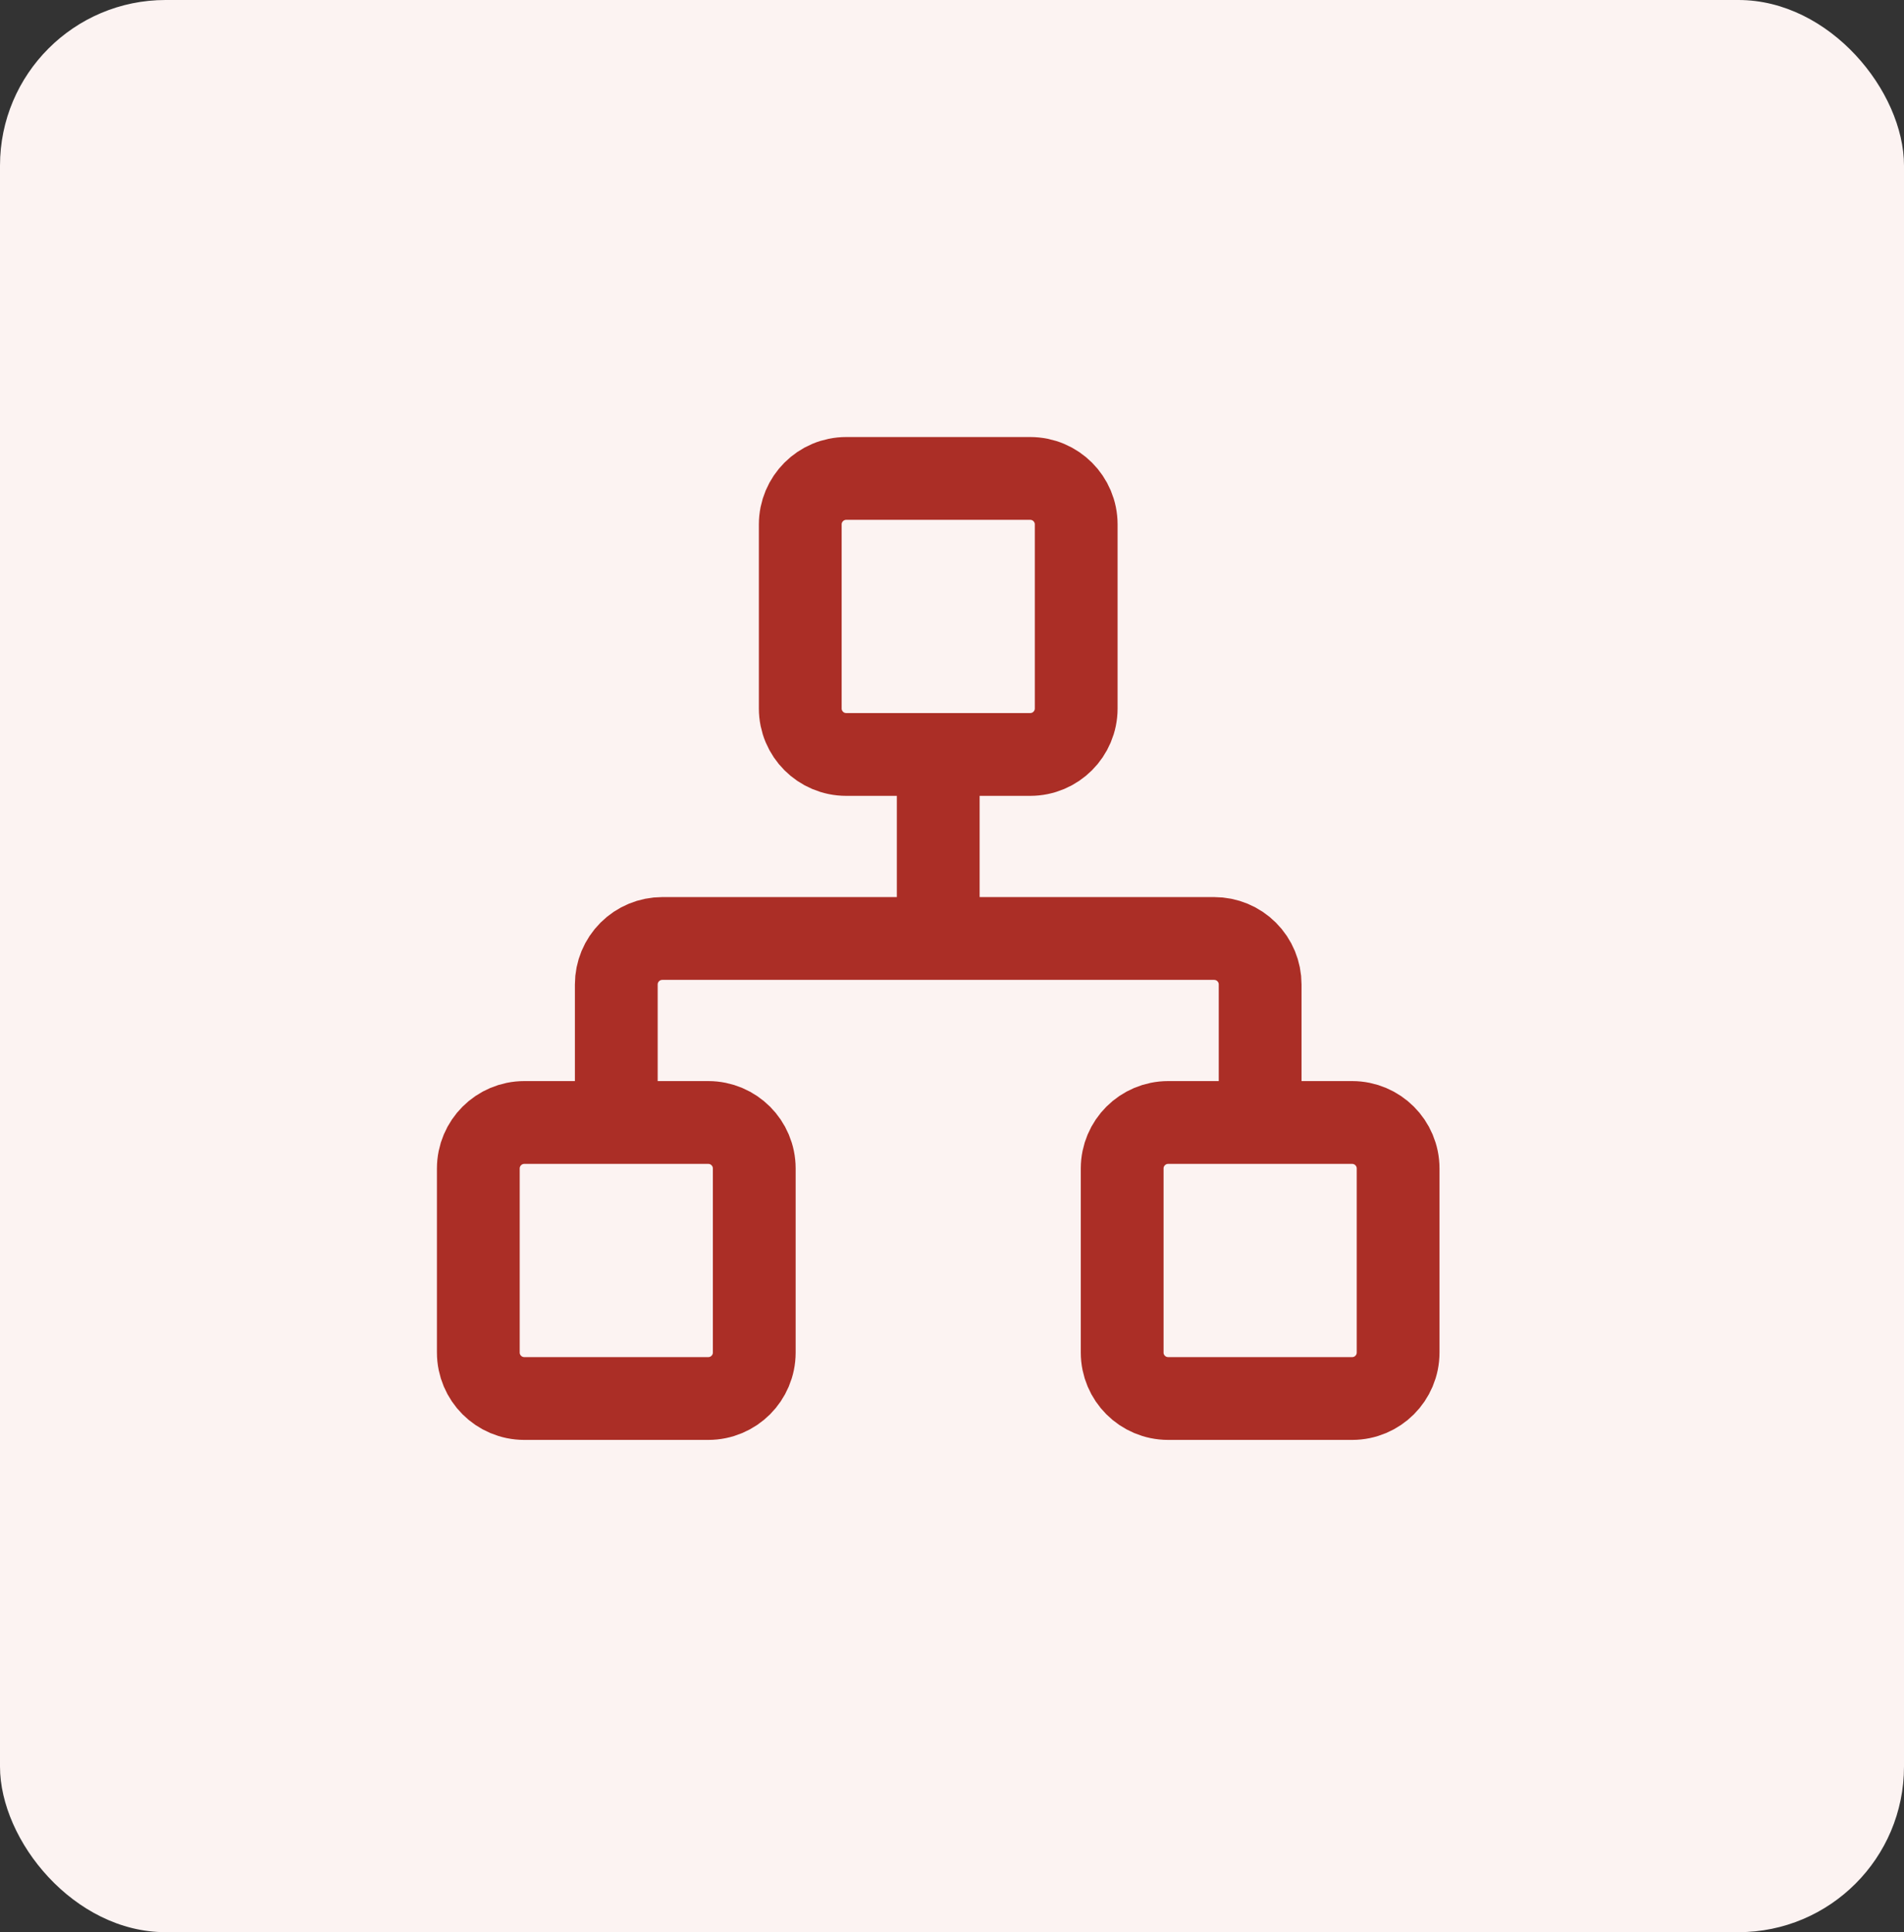
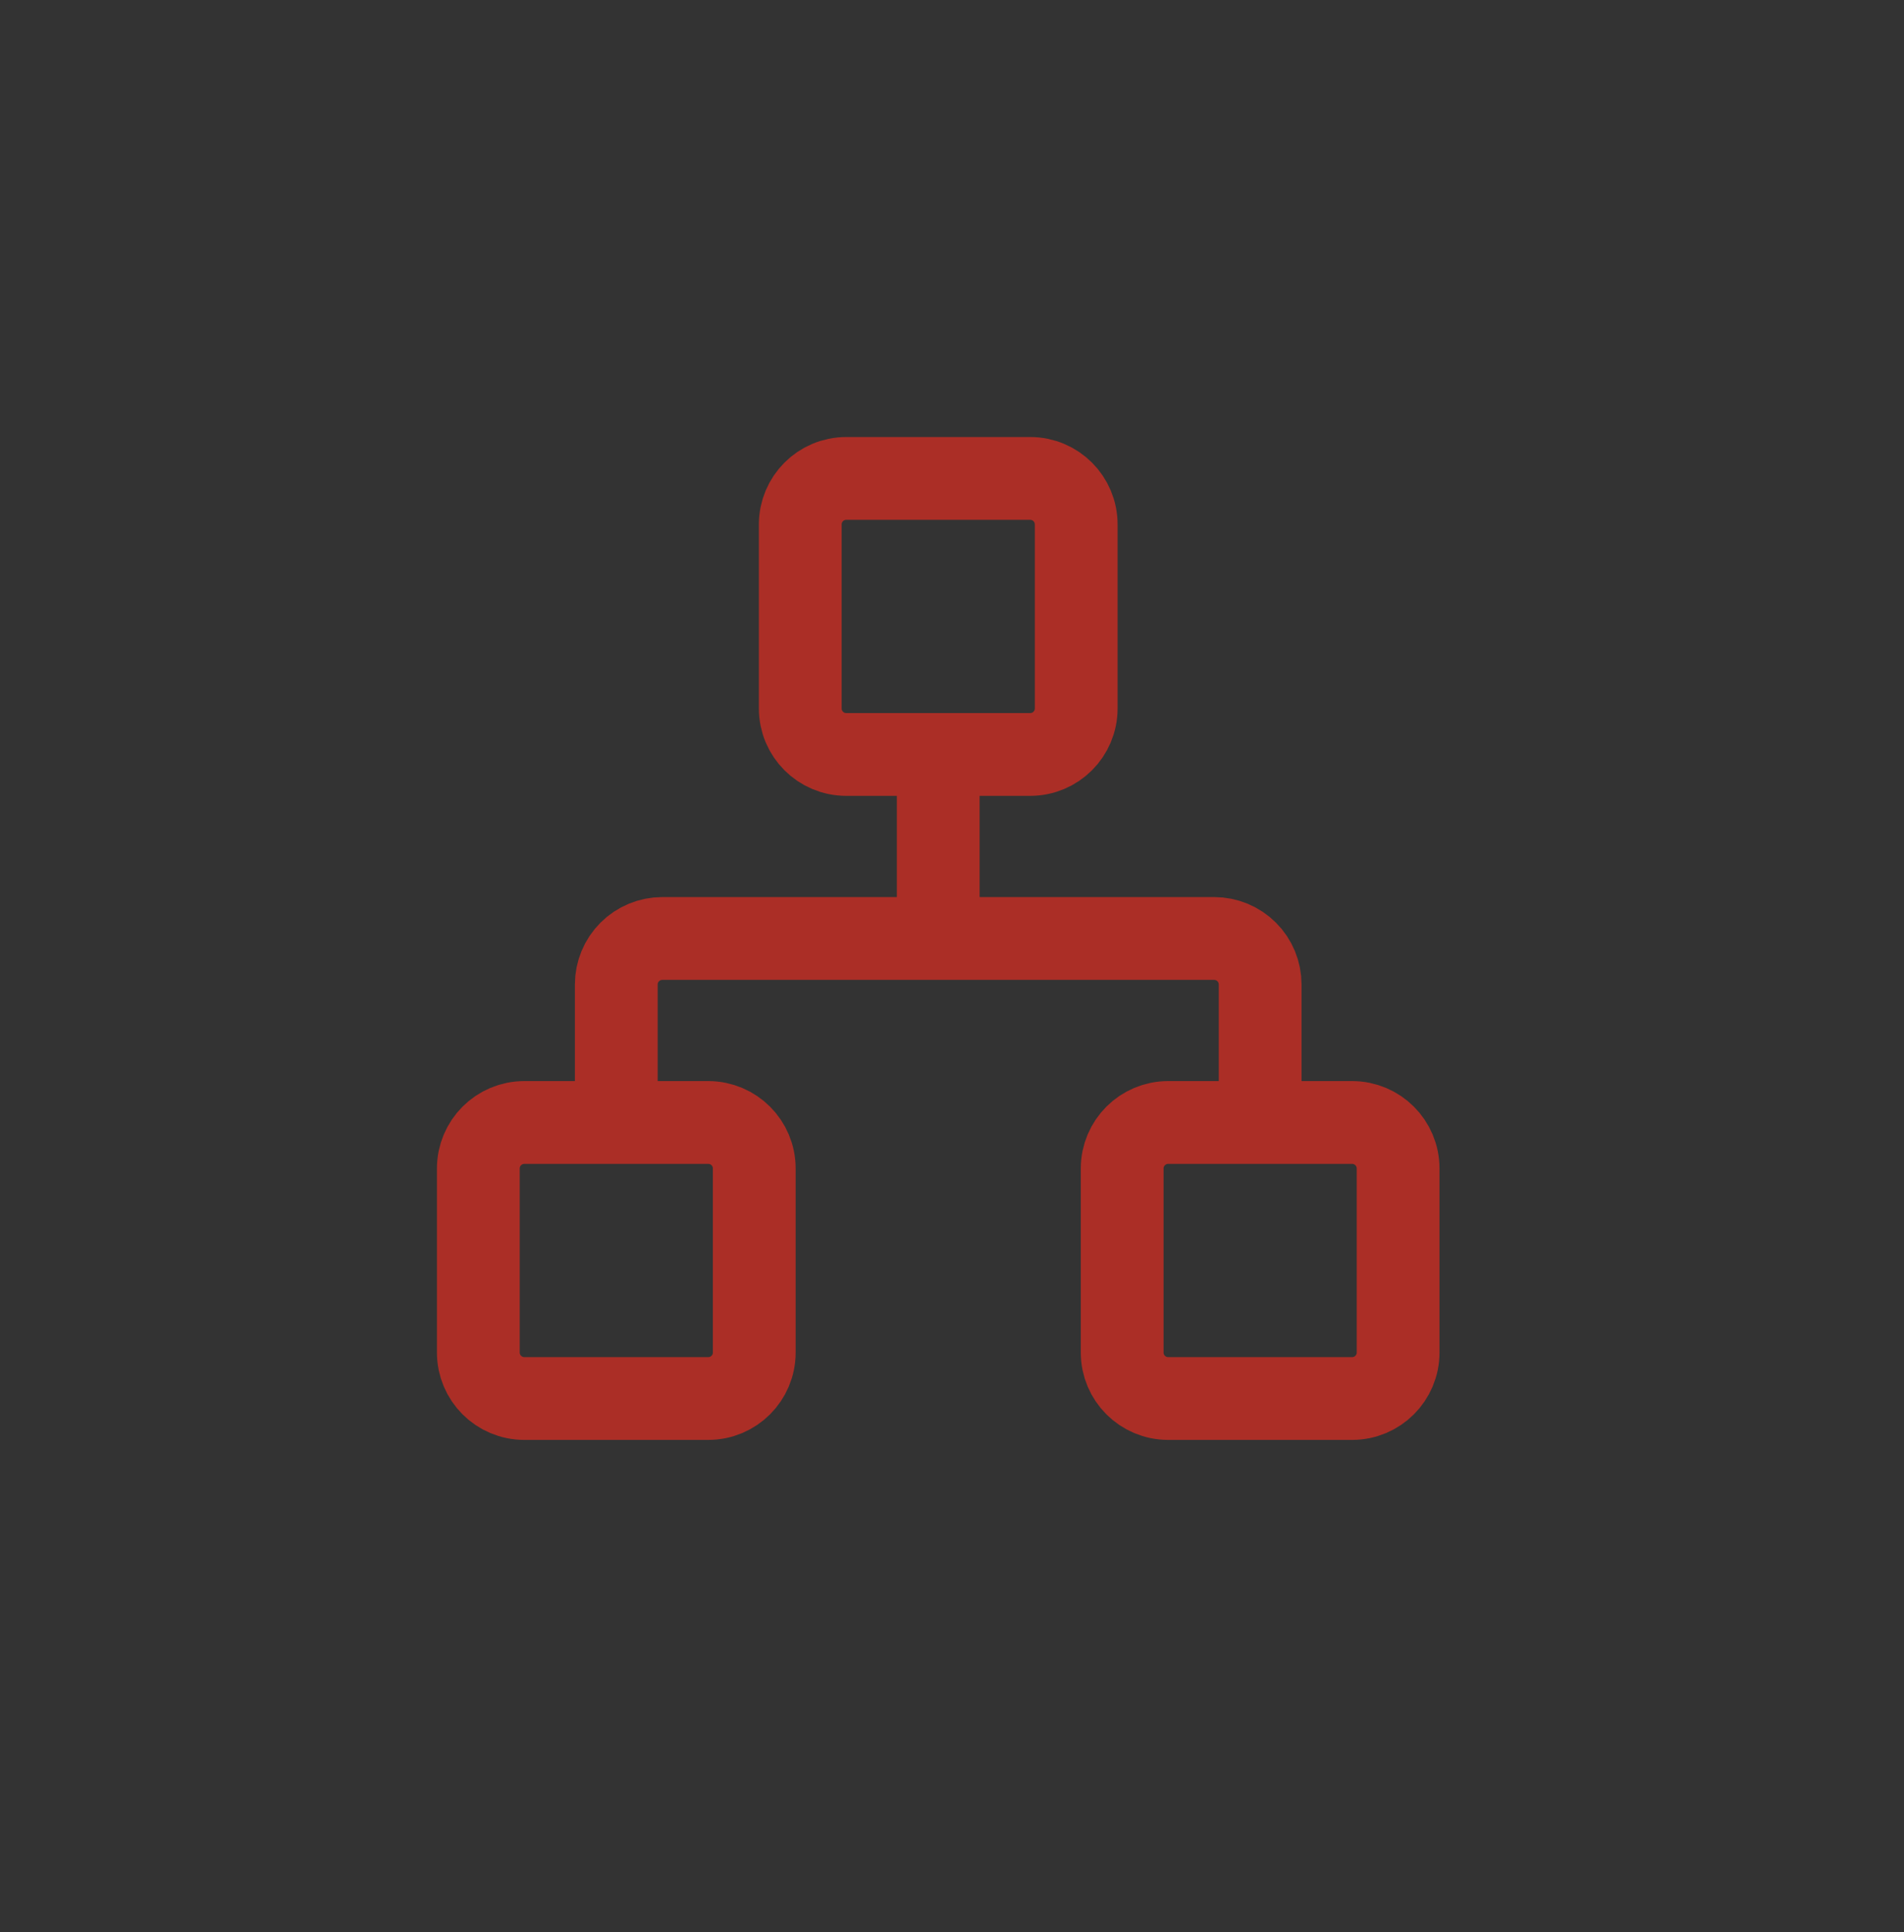
<svg xmlns="http://www.w3.org/2000/svg" width="69" height="70" viewBox="0 0 69 70" fill="none">
  <rect x="0" y="0" width="69" height="70" fill="#333333" stroke="none" />
-   <rect width="69" height="70" rx="6" fill="#FCF3F2" />
-   <path d="M22.334 40.666V35.666C22.334 35.224 22.51 34.8 22.822 34.488C23.135 34.175 23.559 34 24.001 34H44.001C44.443 34 44.867 34.175 45.179 34.488C45.492 34.8 45.667 35.224 45.667 35.666V40.666M34.001 34V27.333M42.334 40.666H49.001C49.921 40.666 50.667 41.413 50.667 42.333V49C50.667 49.92 49.921 50.666 49.001 50.666H42.334C41.413 50.666 40.667 49.92 40.667 49V42.333C40.667 41.413 41.413 40.666 42.334 40.666ZM19.001 40.666H25.667C26.588 40.666 27.334 41.413 27.334 42.333V49C27.334 49.92 26.588 50.666 25.667 50.666H19.001C18.08 50.666 17.334 49.92 17.334 49V42.333C17.334 41.413 18.08 40.666 19.001 40.666ZM30.667 17.333H37.334C38.255 17.333 39.001 18.079 39.001 19V25.666C39.001 26.587 38.255 27.333 37.334 27.333H30.667C29.747 27.333 29.001 26.587 29.001 25.666V19C29.001 18.079 29.747 17.333 30.667 17.333Z" stroke="#AB2E26" stroke-width="3" stroke-linecap="round" stroke-linejoin="round" />
+   <path d="M22.334 40.666V35.666C22.334 35.224 22.51 34.8 22.822 34.488C23.135 34.175 23.559 34 24.001 34H44.001C44.443 34 44.867 34.175 45.179 34.488C45.492 34.8 45.667 35.224 45.667 35.666V40.666M34.001 34V27.333M42.334 40.666H49.001C49.921 40.666 50.667 41.413 50.667 42.333V49C50.667 49.92 49.921 50.666 49.001 50.666H42.334C41.413 50.666 40.667 49.92 40.667 49V42.333C40.667 41.413 41.413 40.666 42.334 40.666ZM19.001 40.666H25.667C26.588 40.666 27.334 41.413 27.334 42.333V49C27.334 49.92 26.588 50.666 25.667 50.666H19.001C18.08 50.666 17.334 49.92 17.334 49V42.333C17.334 41.413 18.08 40.666 19.001 40.666M30.667 17.333H37.334C38.255 17.333 39.001 18.079 39.001 19V25.666C39.001 26.587 38.255 27.333 37.334 27.333H30.667C29.747 27.333 29.001 26.587 29.001 25.666V19C29.001 18.079 29.747 17.333 30.667 17.333Z" stroke="#AB2E26" stroke-width="3" stroke-linecap="round" stroke-linejoin="round" />
</svg>